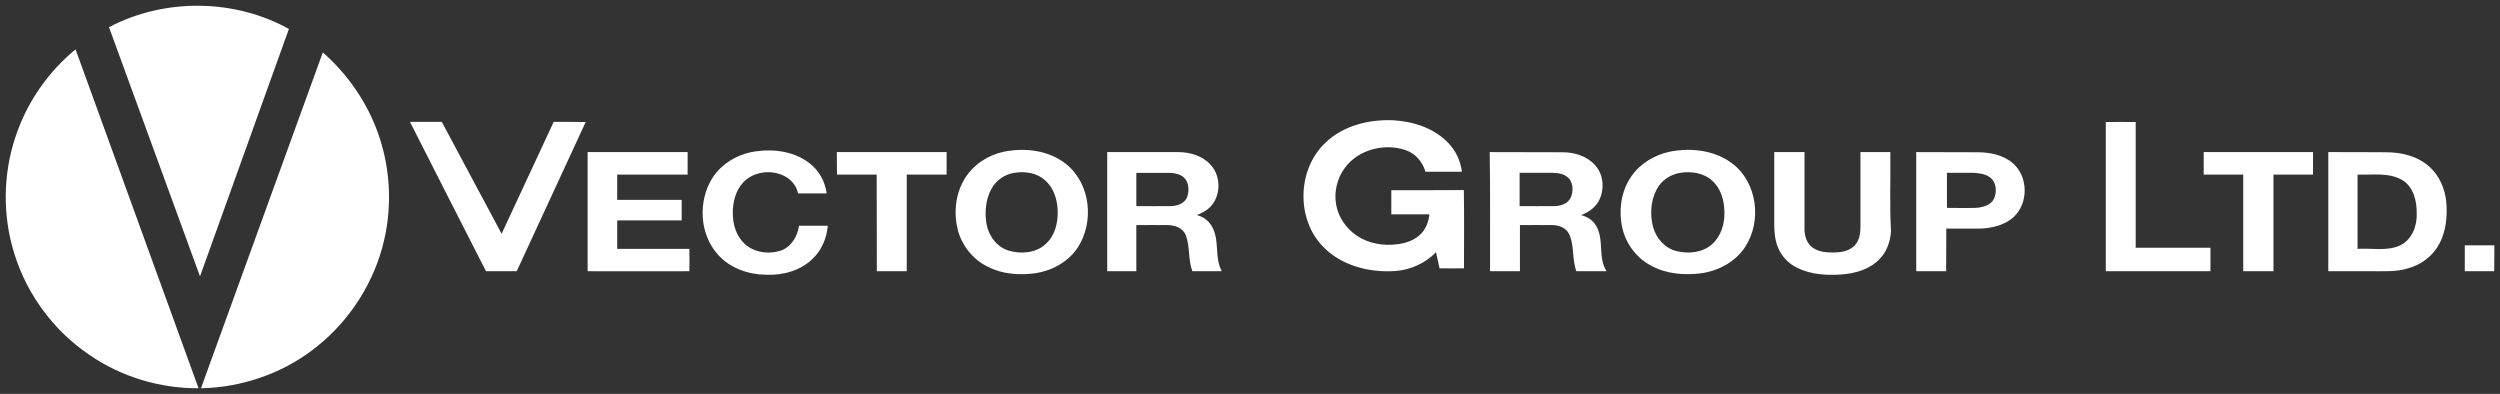
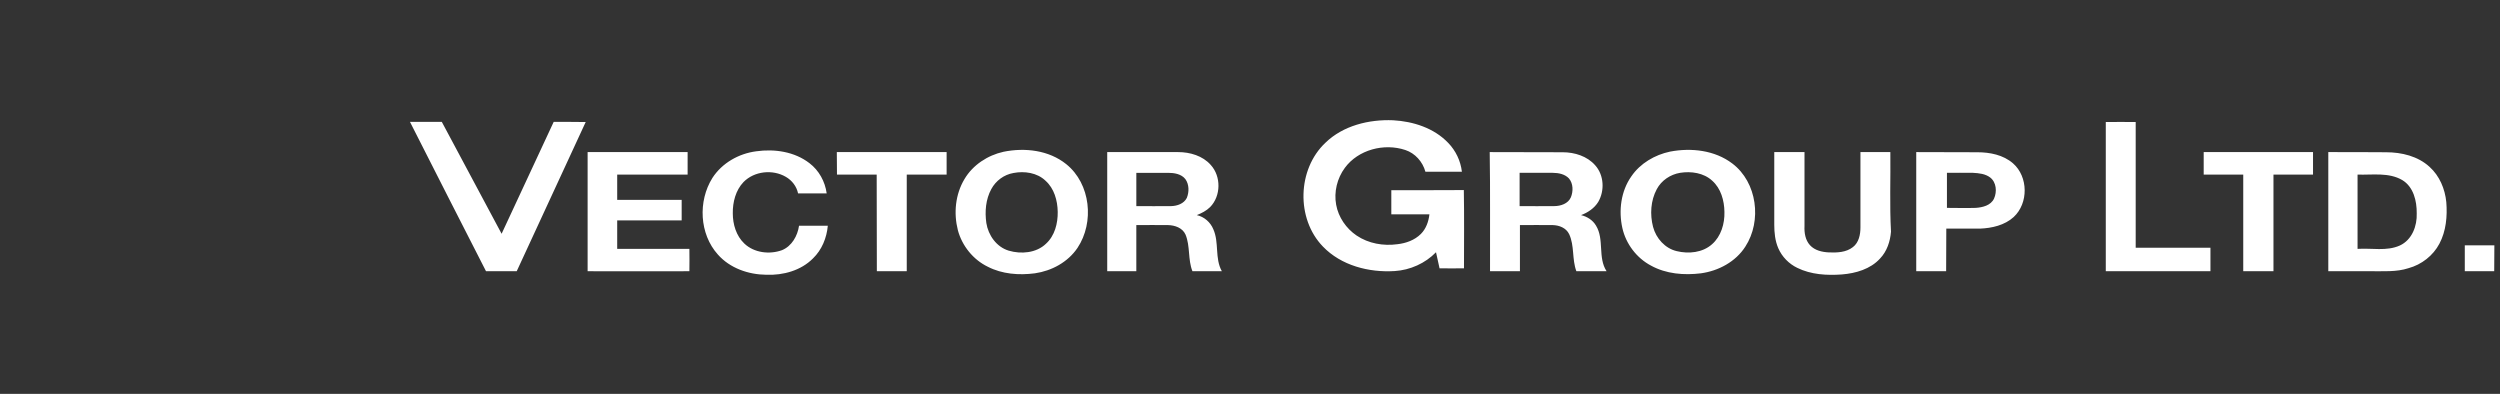
<svg xmlns="http://www.w3.org/2000/svg" version="1.2" viewBox="0 0 1555 245" width="1555" height="245">
  <rect x="0" y="0" width="1555" height="245" fill="#333333" stroke="none" />
  <title>VectorGroup_Full-logo-svg</title>
  <style>
		.s0 { fill: #ffffff } 
	</style>
  <g id="#1f3d72ff">
-     <path id="Layer" class="s0" d="m67.8 16.9c34.4-18.1 77.8-17.8 111.9 1.1-18.5 51.3-36.8 102.6-55.3 153.9-18.9-51.6-37.7-103.3-56.6-155zm-56.9 64.6c7.2-19.7 19.8-37.4 36.1-50.8 25.4 70.3 51.1 140.5 76.5 210.8-24.1 0.1-48.2-7.1-68.1-20.9-23.5-15.9-40.9-40.6-48-68.1-6.1-23.3-4.9-48.4 3.5-71zm114.1 160c25.2-69.7 50.6-139.3 75.8-208.9 15.6 13.7 27.8 31.4 34.6 51 7.9 22.6 8.7 47.6 2.3 70.6-7 25.4-22.8 48.3-44 64-19.7 14.7-44.1 22.8-68.7 23.3z" />
-   </g>
+     </g>
  <g id="#000000ff">
    <path id="Layer" fill-rule="evenodd" class="s0" d="m824.4 88.8c11-10.7 27.1-14.6 42.1-14 12.5 0.7 25.4 4.8 34.2 14 4.8 4.9 7.8 11.3 8.6 18-7.5 0-15.1 0-22.7 0-1.7-6.2-6.4-11.5-12.5-13.5-13.2-4.4-29.3-0.2-37.6 11.1-4.8 6.5-6.9 15-5.4 23 1.4 7.7 6.2 14.7 12.7 19.1 7.4 5 16.7 6.6 25.4 5.4 5.3-0.6 10.7-2.5 14.6-6.4 3.2-3.2 4.8-7.7 5.3-12.2q-11.8 0-23.7 0 0-7.5 0-15c15.1-0.1 30.1 0.1 45.1-0.1 0.3 16.3 0.1 32.5 0.1 48.7-5.1 0-10.2 0.1-15.2 0-0.7-3.3-1.5-6.7-2.2-10-6.7 6.9-16.1 11.1-25.7 11.7-16 1-33.3-3.4-44.7-15.3-16.7-17.3-15.9-48 1.6-64.5zm-569.4-13q9.9 0 19.8 0 18.6 34.8 37.2 69.6 16.2-34.8 32.4-69.6c6.7 0 13.3 0 19.9 0.1q-21.4 46.4-42.9 92.8-9.5 0-19.1 0c-15.8-30.9-31.6-61.9-47.3-92.9zm1054.8 0.1q9.3-0.1 18.6 0c0 26 0 52.1 0 78.2q23.3 0 46.5 0 0 7.3 0 14.6-32.5 0-65.1 0 0-46.4 0-92.8zm-866.7 34.8c6-9.3 16.4-15.2 27.3-16.6 11.3-1.6 23.8 0.2 33.1 7.4 5.9 4.5 9.7 11.4 10.7 18.8q-8.9 0-17.8 0c-0.9-4.4-3.8-8.1-7.6-10.3-8.2-4.8-19.6-3.6-26.3 3.2-4.9 5.1-6.8 12.5-6.7 19.5 0 6.8 2.1 14 7.2 18.8 6.1 5.8 15.7 6.9 23.4 4.1 6.1-2.5 9.7-8.9 10.6-15.2q8.9 0 17.9 0c-0.7 7.6-3.7 15-9.2 20.3-7.5 7.6-18.6 10.6-29 10.2-11.2-0.1-22.7-4.1-30.2-12.6-11.5-12.8-12.4-33.2-3.4-47.6zm181.1-16.3c13.3-2.7 28.2-1 39 7.7 15.2 12.2 17.6 36.2 7 52.1-6 8.9-16.1 14.3-26.5 15.8-9.9 1.3-20.4 0.5-29.3-4.1-9.1-4.4-16-13-18.6-22.7-2.7-10.6-1.6-22.3 4.1-31.8 5.2-8.8 14.4-14.8 24.3-17zm6.2 13.2c-5.9 1-11 4.8-13.8 10-3.5 6.4-4.1 14-3.1 21.1 1.2 7.6 6.3 14.9 13.9 17.2 7.7 2.3 17.2 1.5 23.2-4.3 5.5-5 7.4-12.7 7.3-19.8-0.1-7.1-2.2-14.6-7.6-19.4-5.2-5-13.1-6.1-19.9-4.8zm408.4-13.3c13.1-2.5 27.8-0.9 38.7 7.4 15.5 11.7 18.5 35.7 8.1 51.7-6 9.4-16.7 15.1-27.6 16.6-10.5 1.3-21.7 0.4-31.1-4.8-8.9-4.7-15.6-13.5-17.8-23.4-2.4-10.8-0.9-22.9 5.6-32.1 5.5-8.1 14.6-13.4 24.1-15.4zm6.2 13.2c-6 1-11.6 4.7-14.5 10.2-3.8 7.1-4.3 15.7-2.3 23.4 1.9 7.2 7.5 13.4 14.7 15.1 7.4 1.8 16.1 1 22-4.3 5.6-4.9 7.9-12.8 7.7-20.1-0.1-7.1-2.2-14.6-7.6-19.4-5.3-4.9-13.1-6-20-4.9zm-679.5-12.9q31.1 0 62.2 0 0 7 0 14-21.9 0-43.8 0c0 5.2 0 10.4 0 15.7 13.3 0 26.7 0 40.1 0q0 6.4 0 12.8c-13.4 0-26.8 0-40.1 0q0 8.8 0 17.7 22.5 0 44.9 0 0.1 6.9 0 13.9c-21.1 0-42.2 0.1-63.3 0 0-24.7 0-49.4 0-74.1zm155 0q34.2 0 68.3 0 0 7 0 14c-8.3 0-16.6 0-24.8 0q0 30 0 60.1-9.3 0-18.6 0 0-30.1-0.1-60.1-12.4 0-24.7 0-0.1-7-0.1-14zm168.2 0q22 0 44.1 0c7.4 0 15.3 2.3 20.3 8 6.5 7.1 6.4 19.3-0.4 26.2-2.3 2.3-5.3 3.8-8.3 5 4.6 1 8.5 4.4 10.3 8.8 3.7 8.3 0.8 18.1 5.3 26.1q-9.2 0-18.3 0c-2.9-7.3-1.3-15.6-4.3-22.8-1.9-4.2-6.6-5.8-10.9-5.9-6.6-0.1-13.1 0-19.7 0q0 14.3 0 28.7-9.1 0-18.1 0 0-37 0-74.1zm18.1 12.9q0 10.4 0 20.7c7.2 0 14.4 0.1 21.7 0 3.7-0.1 7.9-1.5 9.7-5.1 1.5-3.7 1.5-8.4-0.9-11.7-2.5-3.2-6.9-3.9-10.7-3.9q-9.9 0-19.8 0zm219.8-12.9c15.1 0.1 30.3 0 45.4 0.1 7.4 0 15.2 2.4 20.2 8.1 5.5 6.1 6 15.8 1.9 22.8-2.4 3.9-6.4 6.6-10.7 8.2 3.8 0.9 7.3 3.1 9.3 6.5 5.3 8.6 1 19.9 6.6 28.4-6.2-0.1-12.5 0.1-18.8 0-2.8-7.5-1.1-15.9-4.5-23.1-1.9-3.9-6.2-5.5-10.2-5.6-6.8-0.1-13.6 0-20.4 0 0 9.5 0 19.1 0 28.7q-9.3 0-18.6 0c-0.1-24.7 0.2-49.4-0.2-74.1zm18.6 12.9q0 10.4 0 20.7c7.2 0 14.3 0.1 21.5 0 4 0 8.7-1.5 10.4-5.5 1.5-3.7 1.5-8.5-1.2-11.7-2.5-2.7-6.5-3.5-10.1-3.5-6.9-0.1-13.7 0-20.6 0zm158.4-12.9q9.4 0 18.8 0c0 15.4 0 30.7 0 46-0.2 4.2 0.5 8.7 3.4 11.9 3 3.3 7.6 4.3 11.8 4.5 5.1 0.2 10.7 0 14.9-3.3 3.7-2.8 4.7-7.8 4.7-12.2q0-23.4 0-46.9 9.3 0 18.6 0c0.2 16.5-0.5 33 0.4 49.5-0.5 6.1-2.5 12.2-6.8 16.7-6 6.6-15.1 9.2-23.7 9.9-9.4 0.7-19.3 0.1-27.8-4.1-5.2-2.5-9.5-6.9-11.8-12.2-2-4.6-2.5-9.7-2.5-14.6q0-22.6 0-45.2zm88.3 0q19 0 38 0.1c7.8 0 16.1 1.6 22.2 6.9 9.5 8.3 9.7 24.8 0.4 33.4-5.6 5.1-13.5 6.9-20.9 7.2-7 0-14 0-21 0q0 13.2-0.1 26.5-9.3 0-18.6 0 0-37 0-74.1zm19.1 12.9q0 10.9 0 21.8c5.9 0 11.9 0.2 17.9 0 4.3-0.3 9.4-1.5 11.4-5.8 1.9-4.2 1.5-10.1-2.4-13.1-3-2.3-7-2.7-10.7-2.9-5.4-0.1-10.8 0-16.2 0zm159.7-12.9q34 0 68 0 0 7 0 14-12.3 0-24.6 0c0 20 0 40.1 0 60.1q-9.4 0-18.8 0c0-20 0-40.1 0-60.1q-12.3 0-24.6 0 0-7 0-14zm77.5 0c12 0 24 0 35.9 0.1 9.7 0 19.8 2.4 27.1 9.1 6.2 5.6 9.6 13.7 10.4 21.9 0.7 8.8-0.1 18-4.3 25.9-3.9 7.4-11.1 13-19.2 15.2-7.6 2.5-15.8 1.8-23.7 1.9-8.7 0-17.4 0-26.2 0q0-37 0-74.1zm18.2 14q0 23.1 0 46.2c8.8-0.6 18.1 1.6 26.3-2.1 7.6-3.5 10.8-12.2 10.5-20 0.1-7.7-2-16.5-9-20.7-8.4-4.9-18.5-3.1-27.8-3.4zm66.7 44q9.1 0 18.4 0 0 8-0.1 16.1-9.1 0-18.3 0 0-8.1 0-16.1z" />
  </g>
</svg>